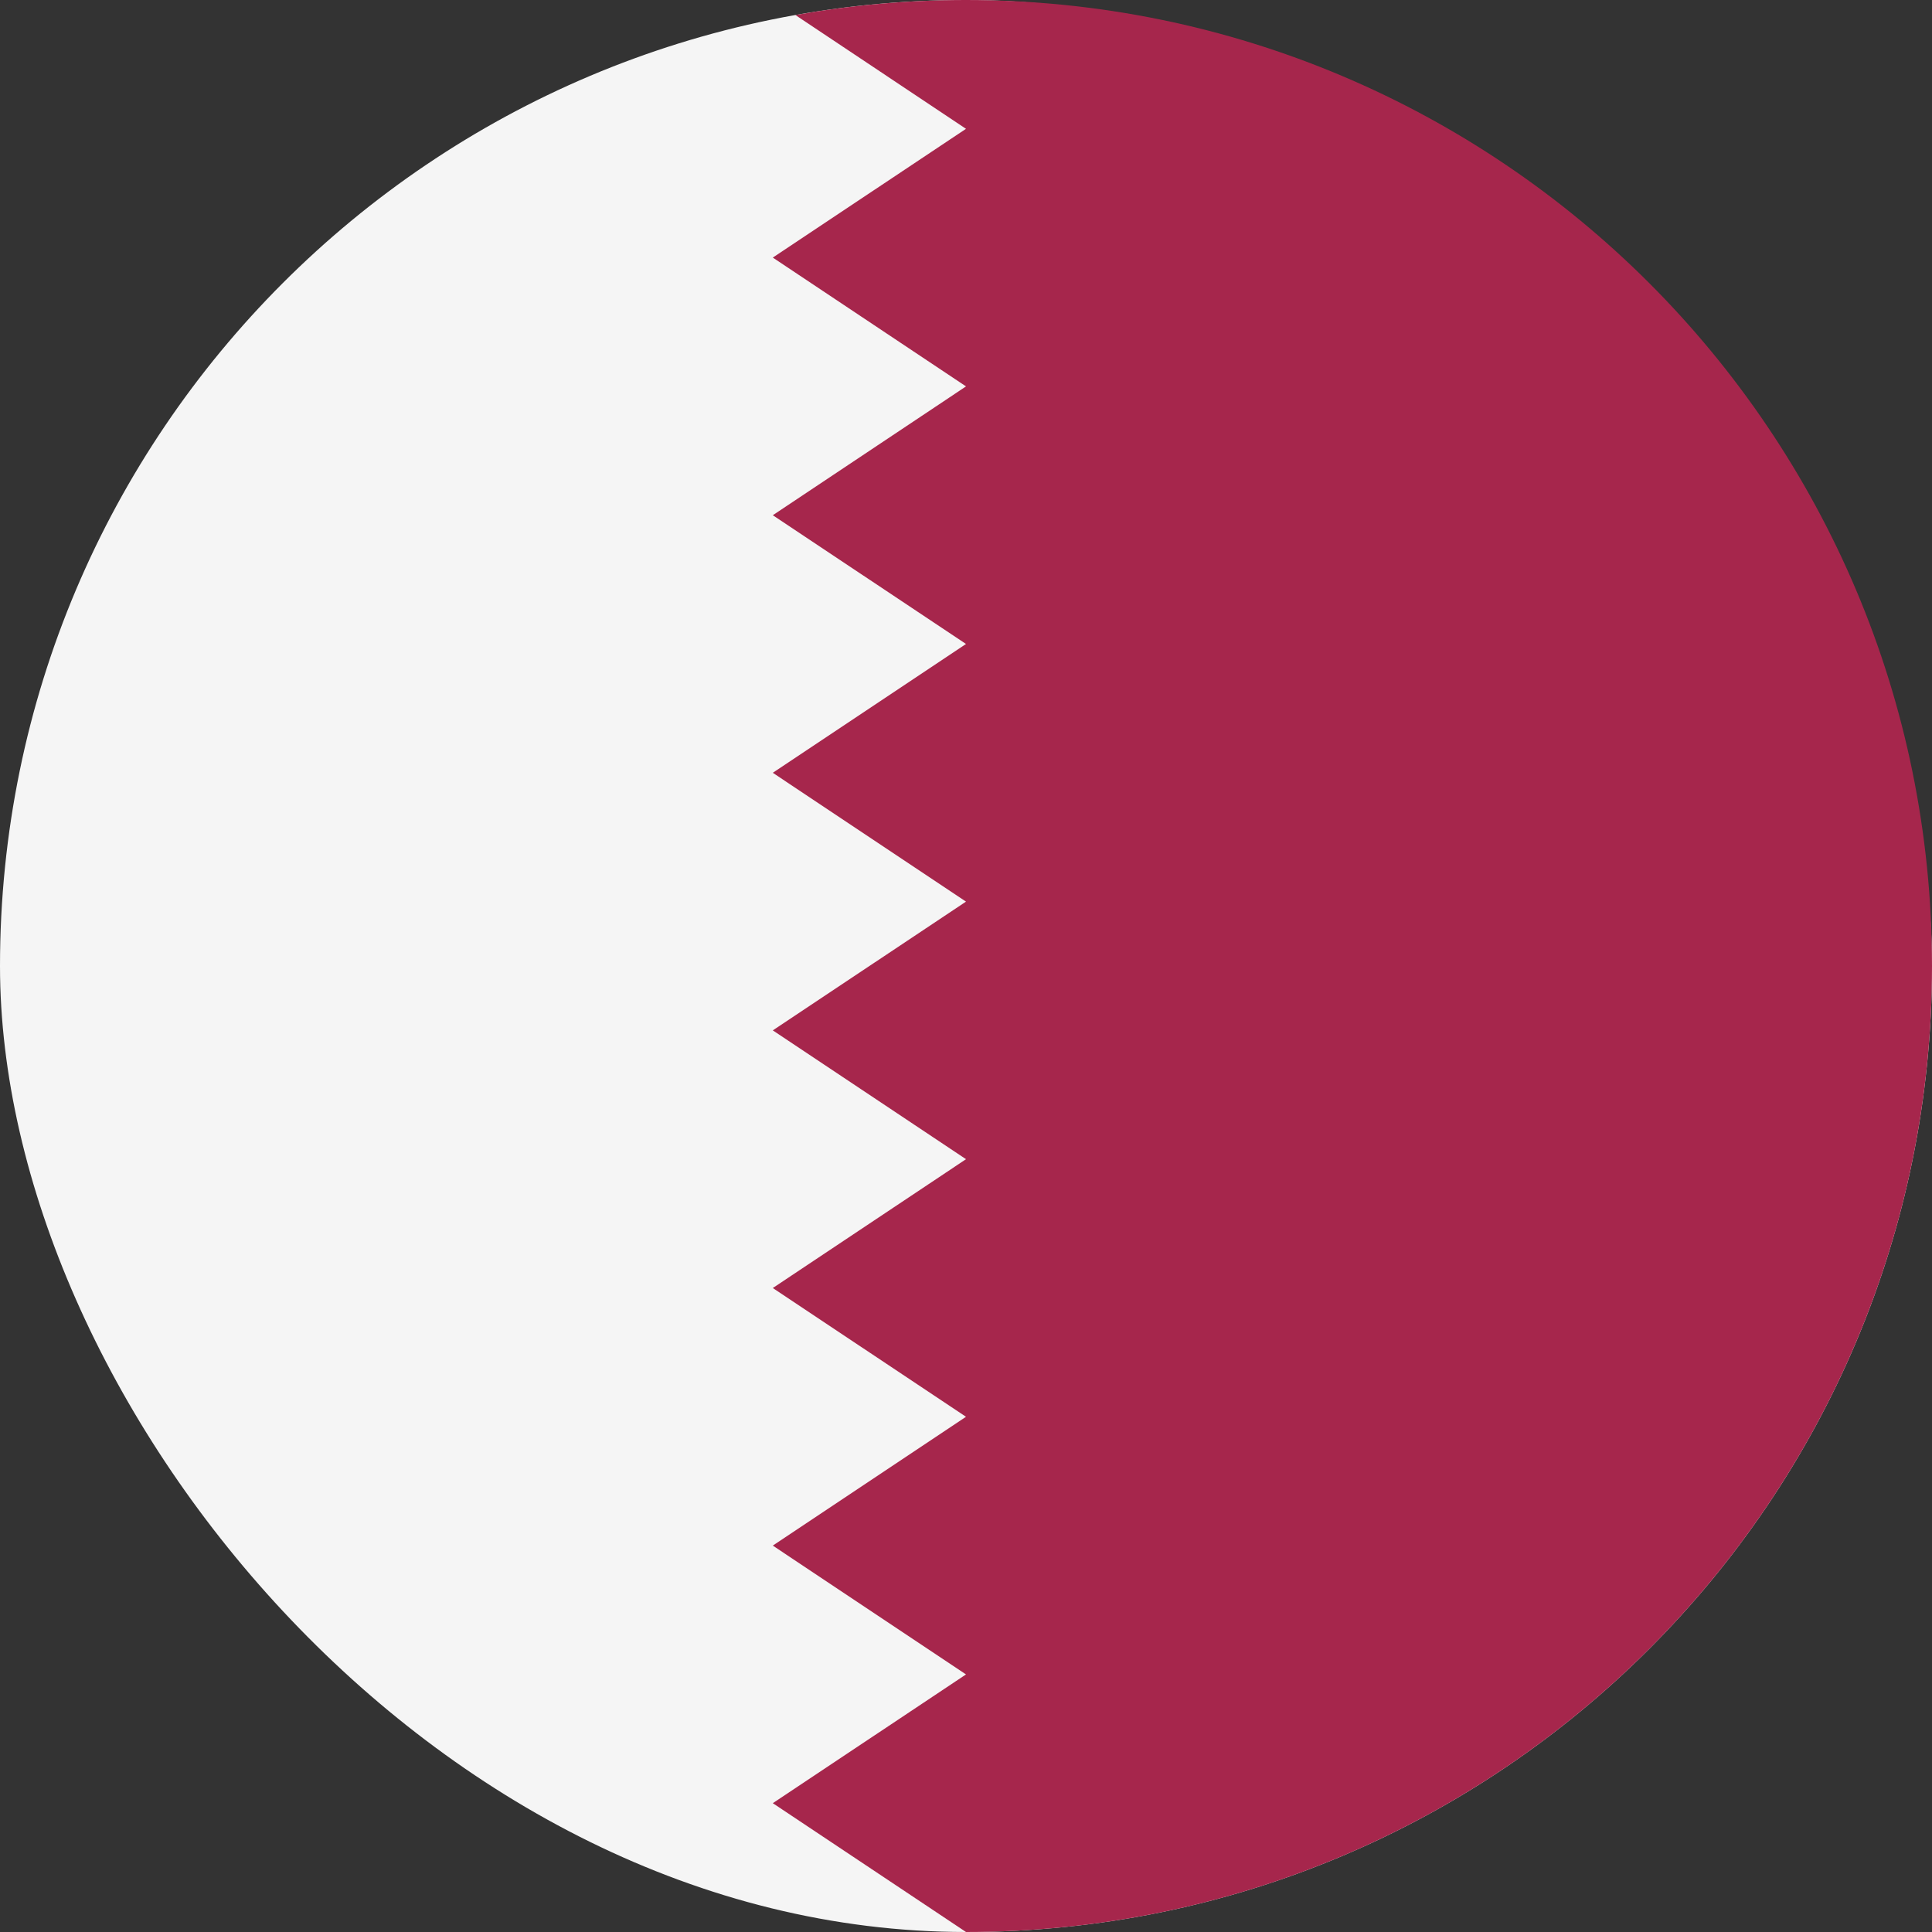
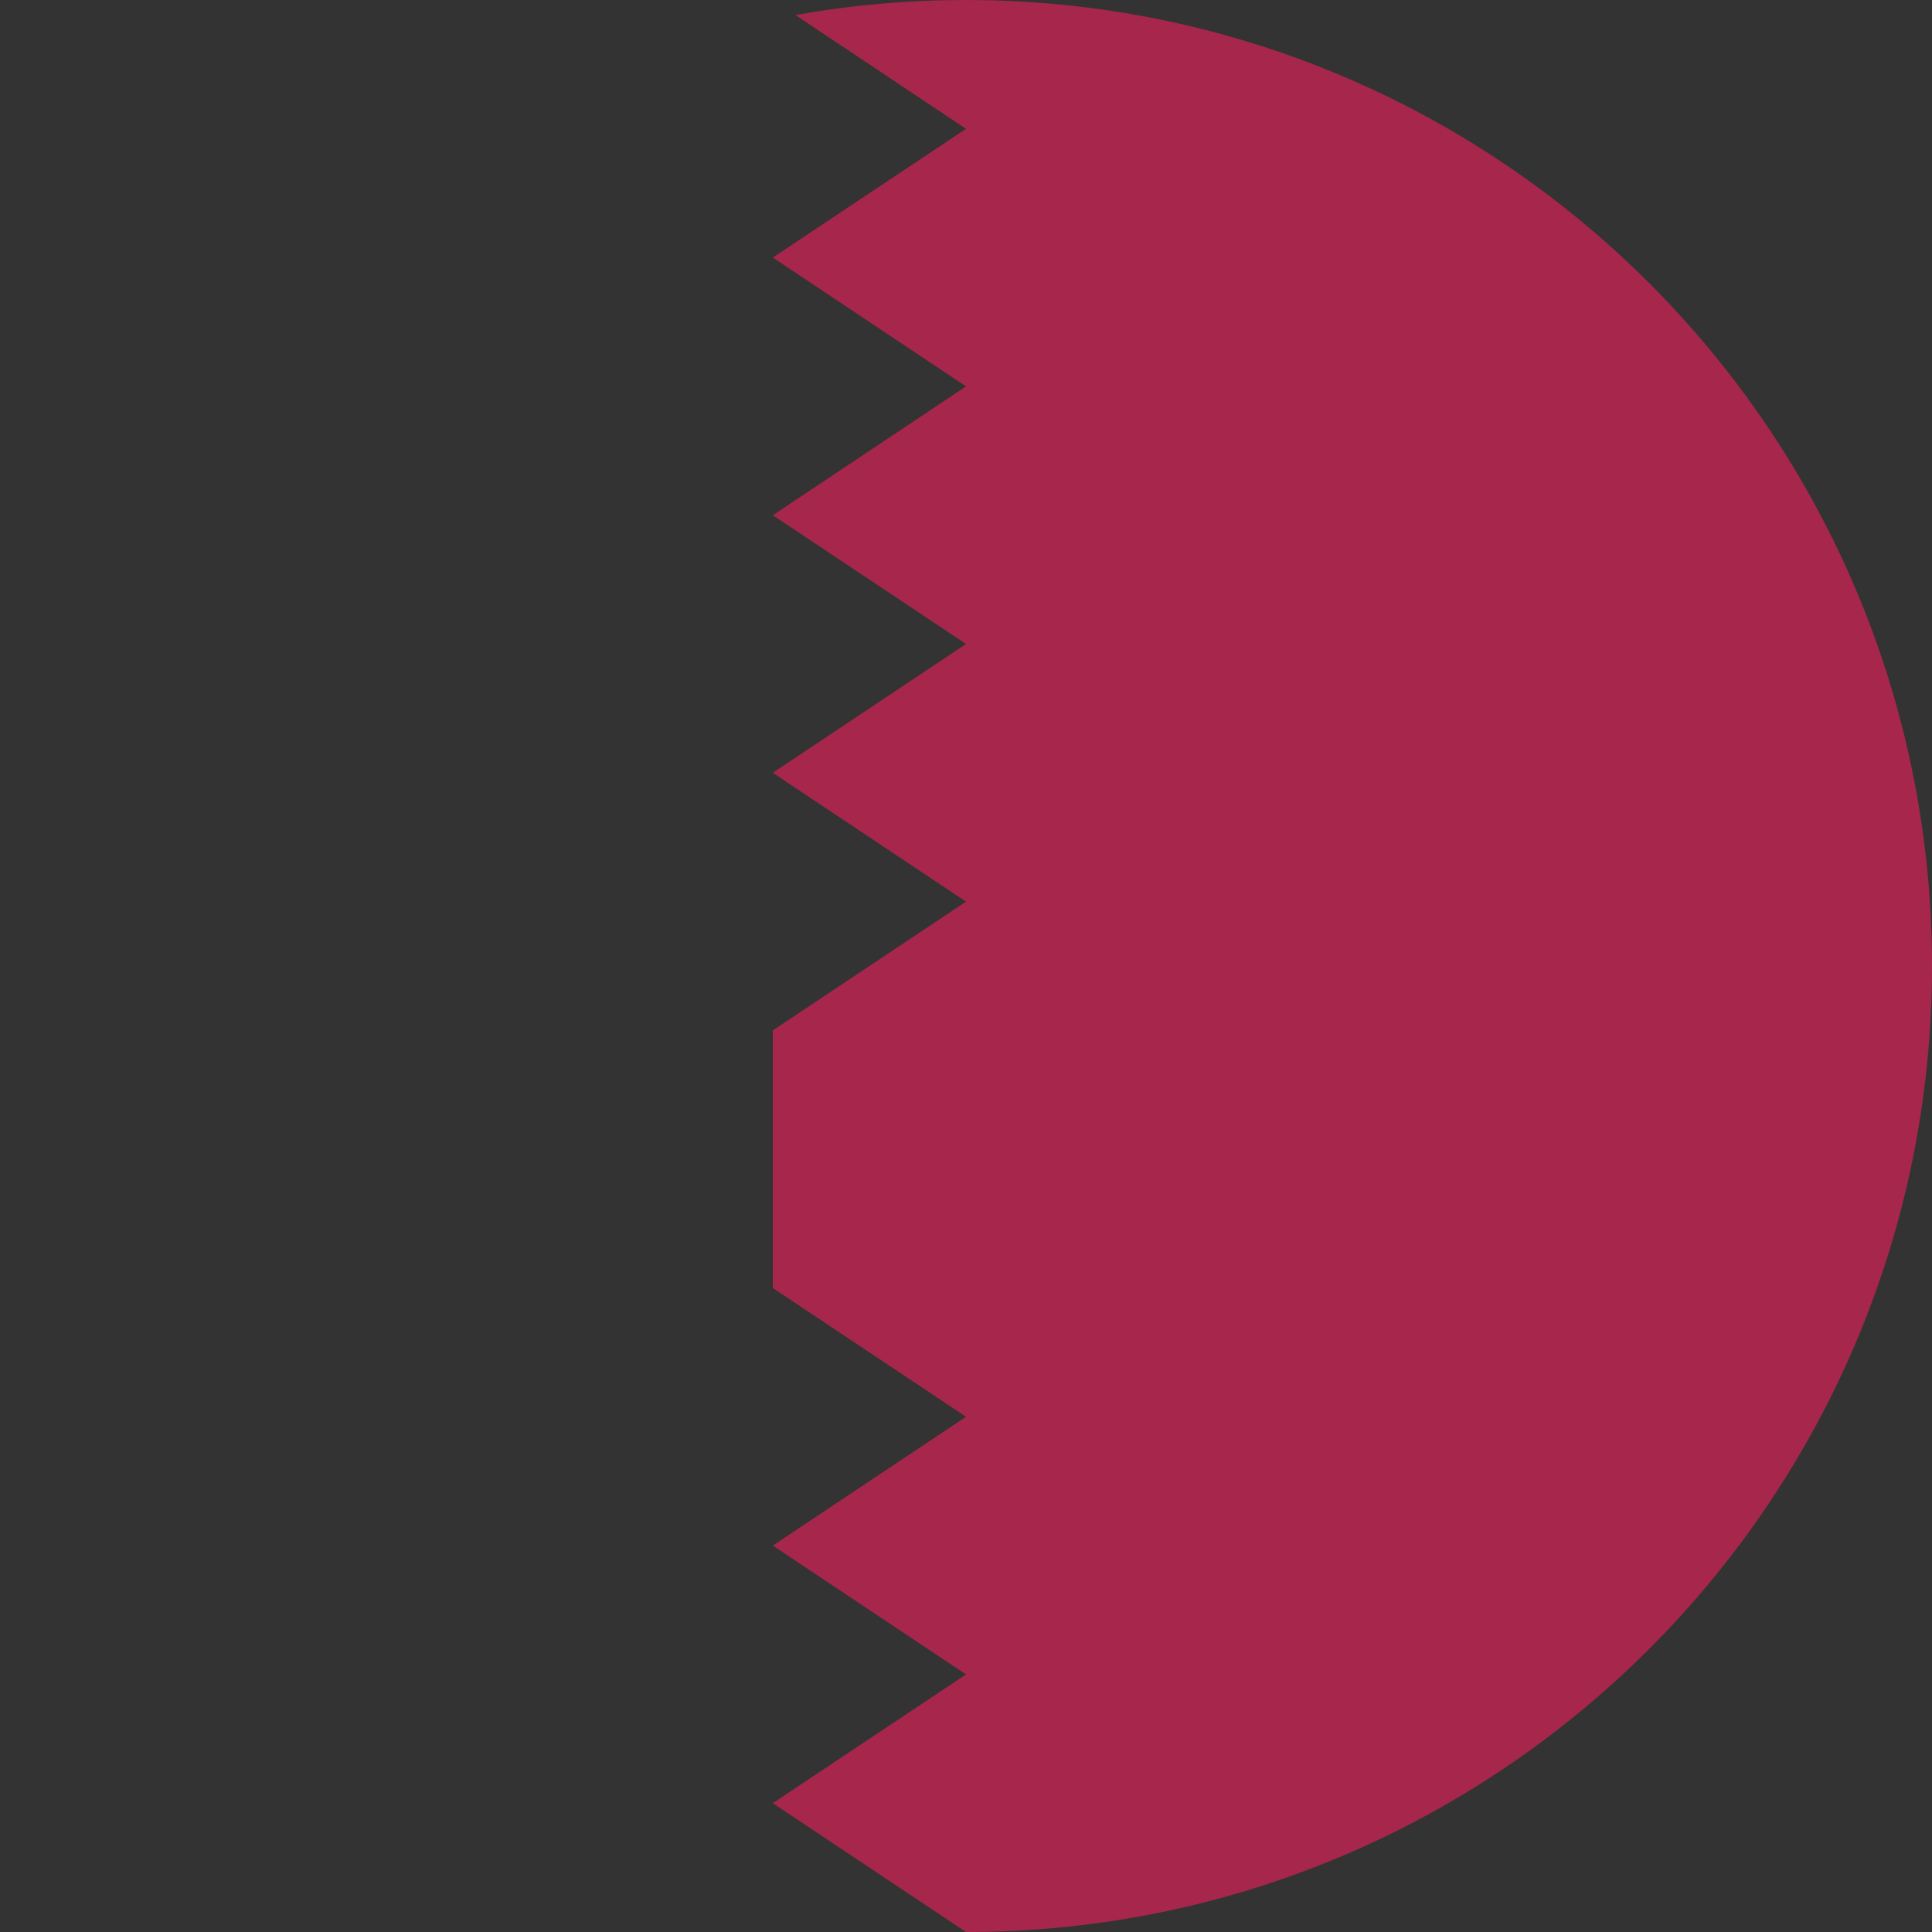
<svg xmlns="http://www.w3.org/2000/svg" width="40" height="40" viewBox="0 0 40 40" fill="none">
  <rect x="0" y="0" width="40" height="40" fill="#333333" stroke="none" />
-   <rect width="40" height="40" rx="20" fill="#F5F5F5" />
-   <path d="M20 40C31.046 40 40 31.046 40 20C40 8.954 31.046 0 20 0C18.794 0 17.614 0.107 16.467 0.311L20 2.667L16 5.333L20 8L16 10.667L20 13.333L16 16L20 18.667L16 21.333L20 24L16 26.667L20 29.333L16 32L20 34.667L16 37.333L20 40Z" fill="#A6264C" />
+   <path d="M20 40C31.046 40 40 31.046 40 20C40 8.954 31.046 0 20 0C18.794 0 17.614 0.107 16.467 0.311L20 2.667L16 5.333L20 8L16 10.667L20 13.333L16 16L20 18.667L16 21.333L16 26.667L20 29.333L16 32L20 34.667L16 37.333L20 40Z" fill="#A6264C" />
</svg>